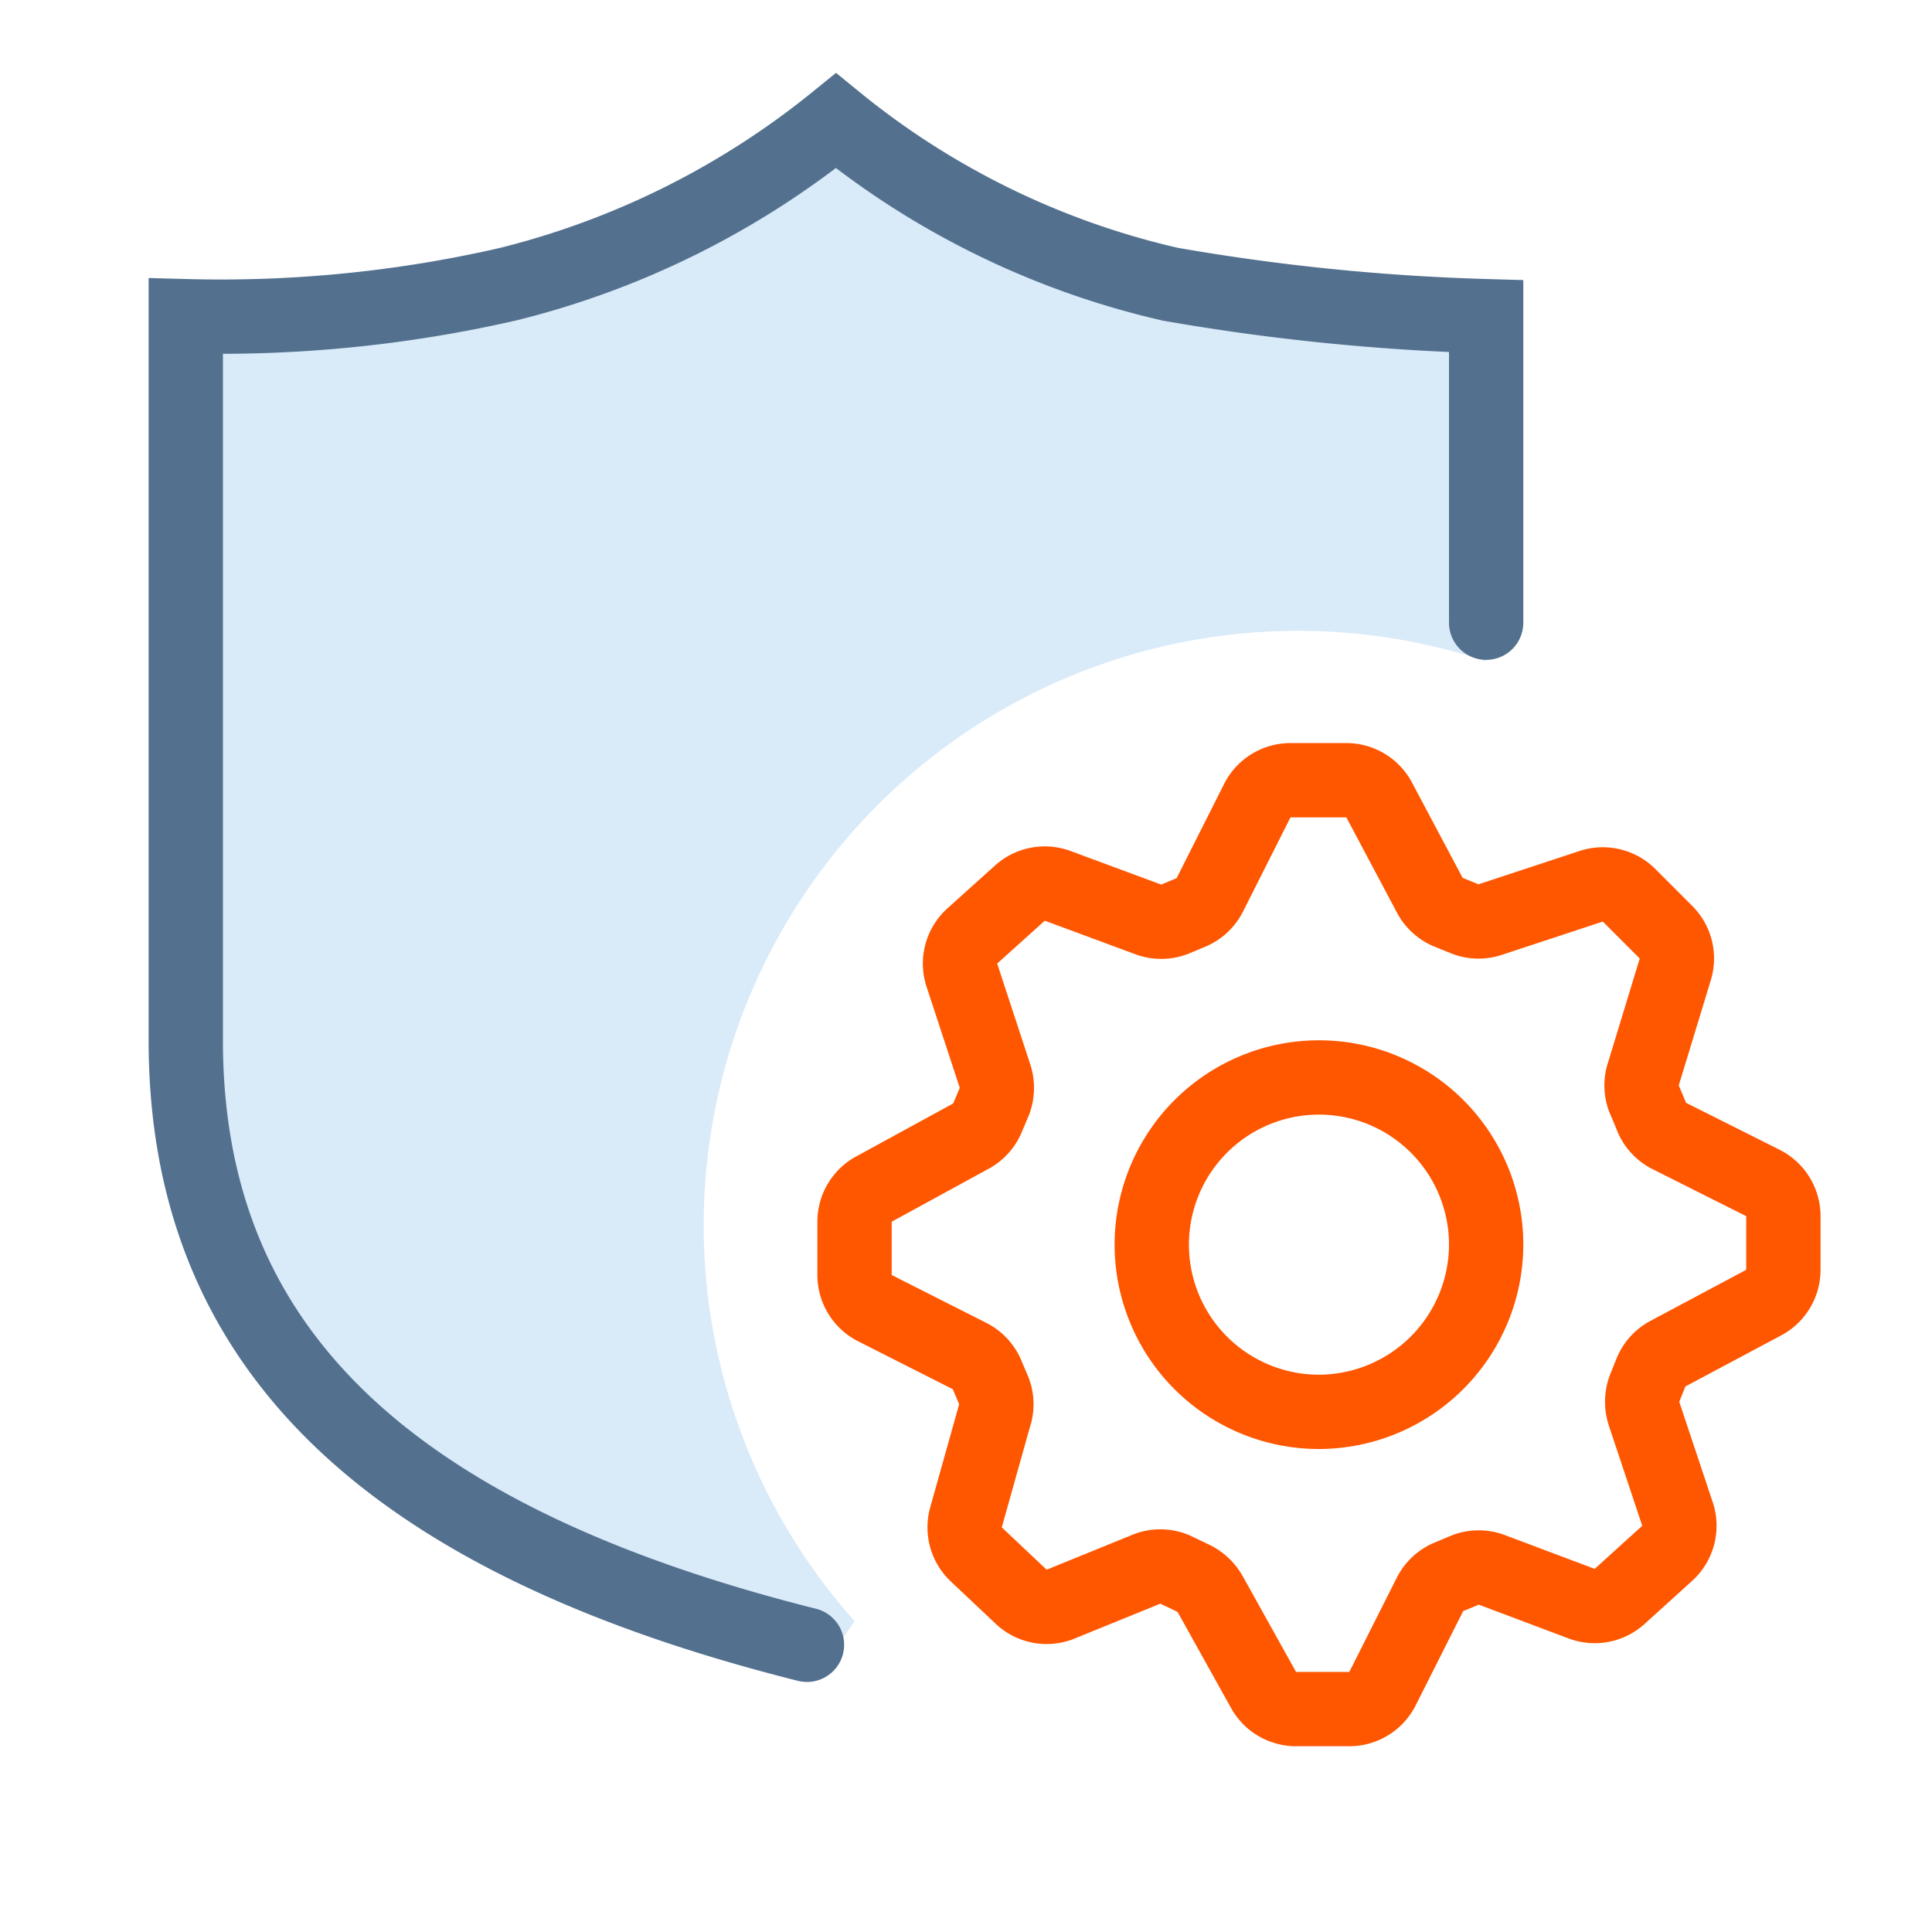
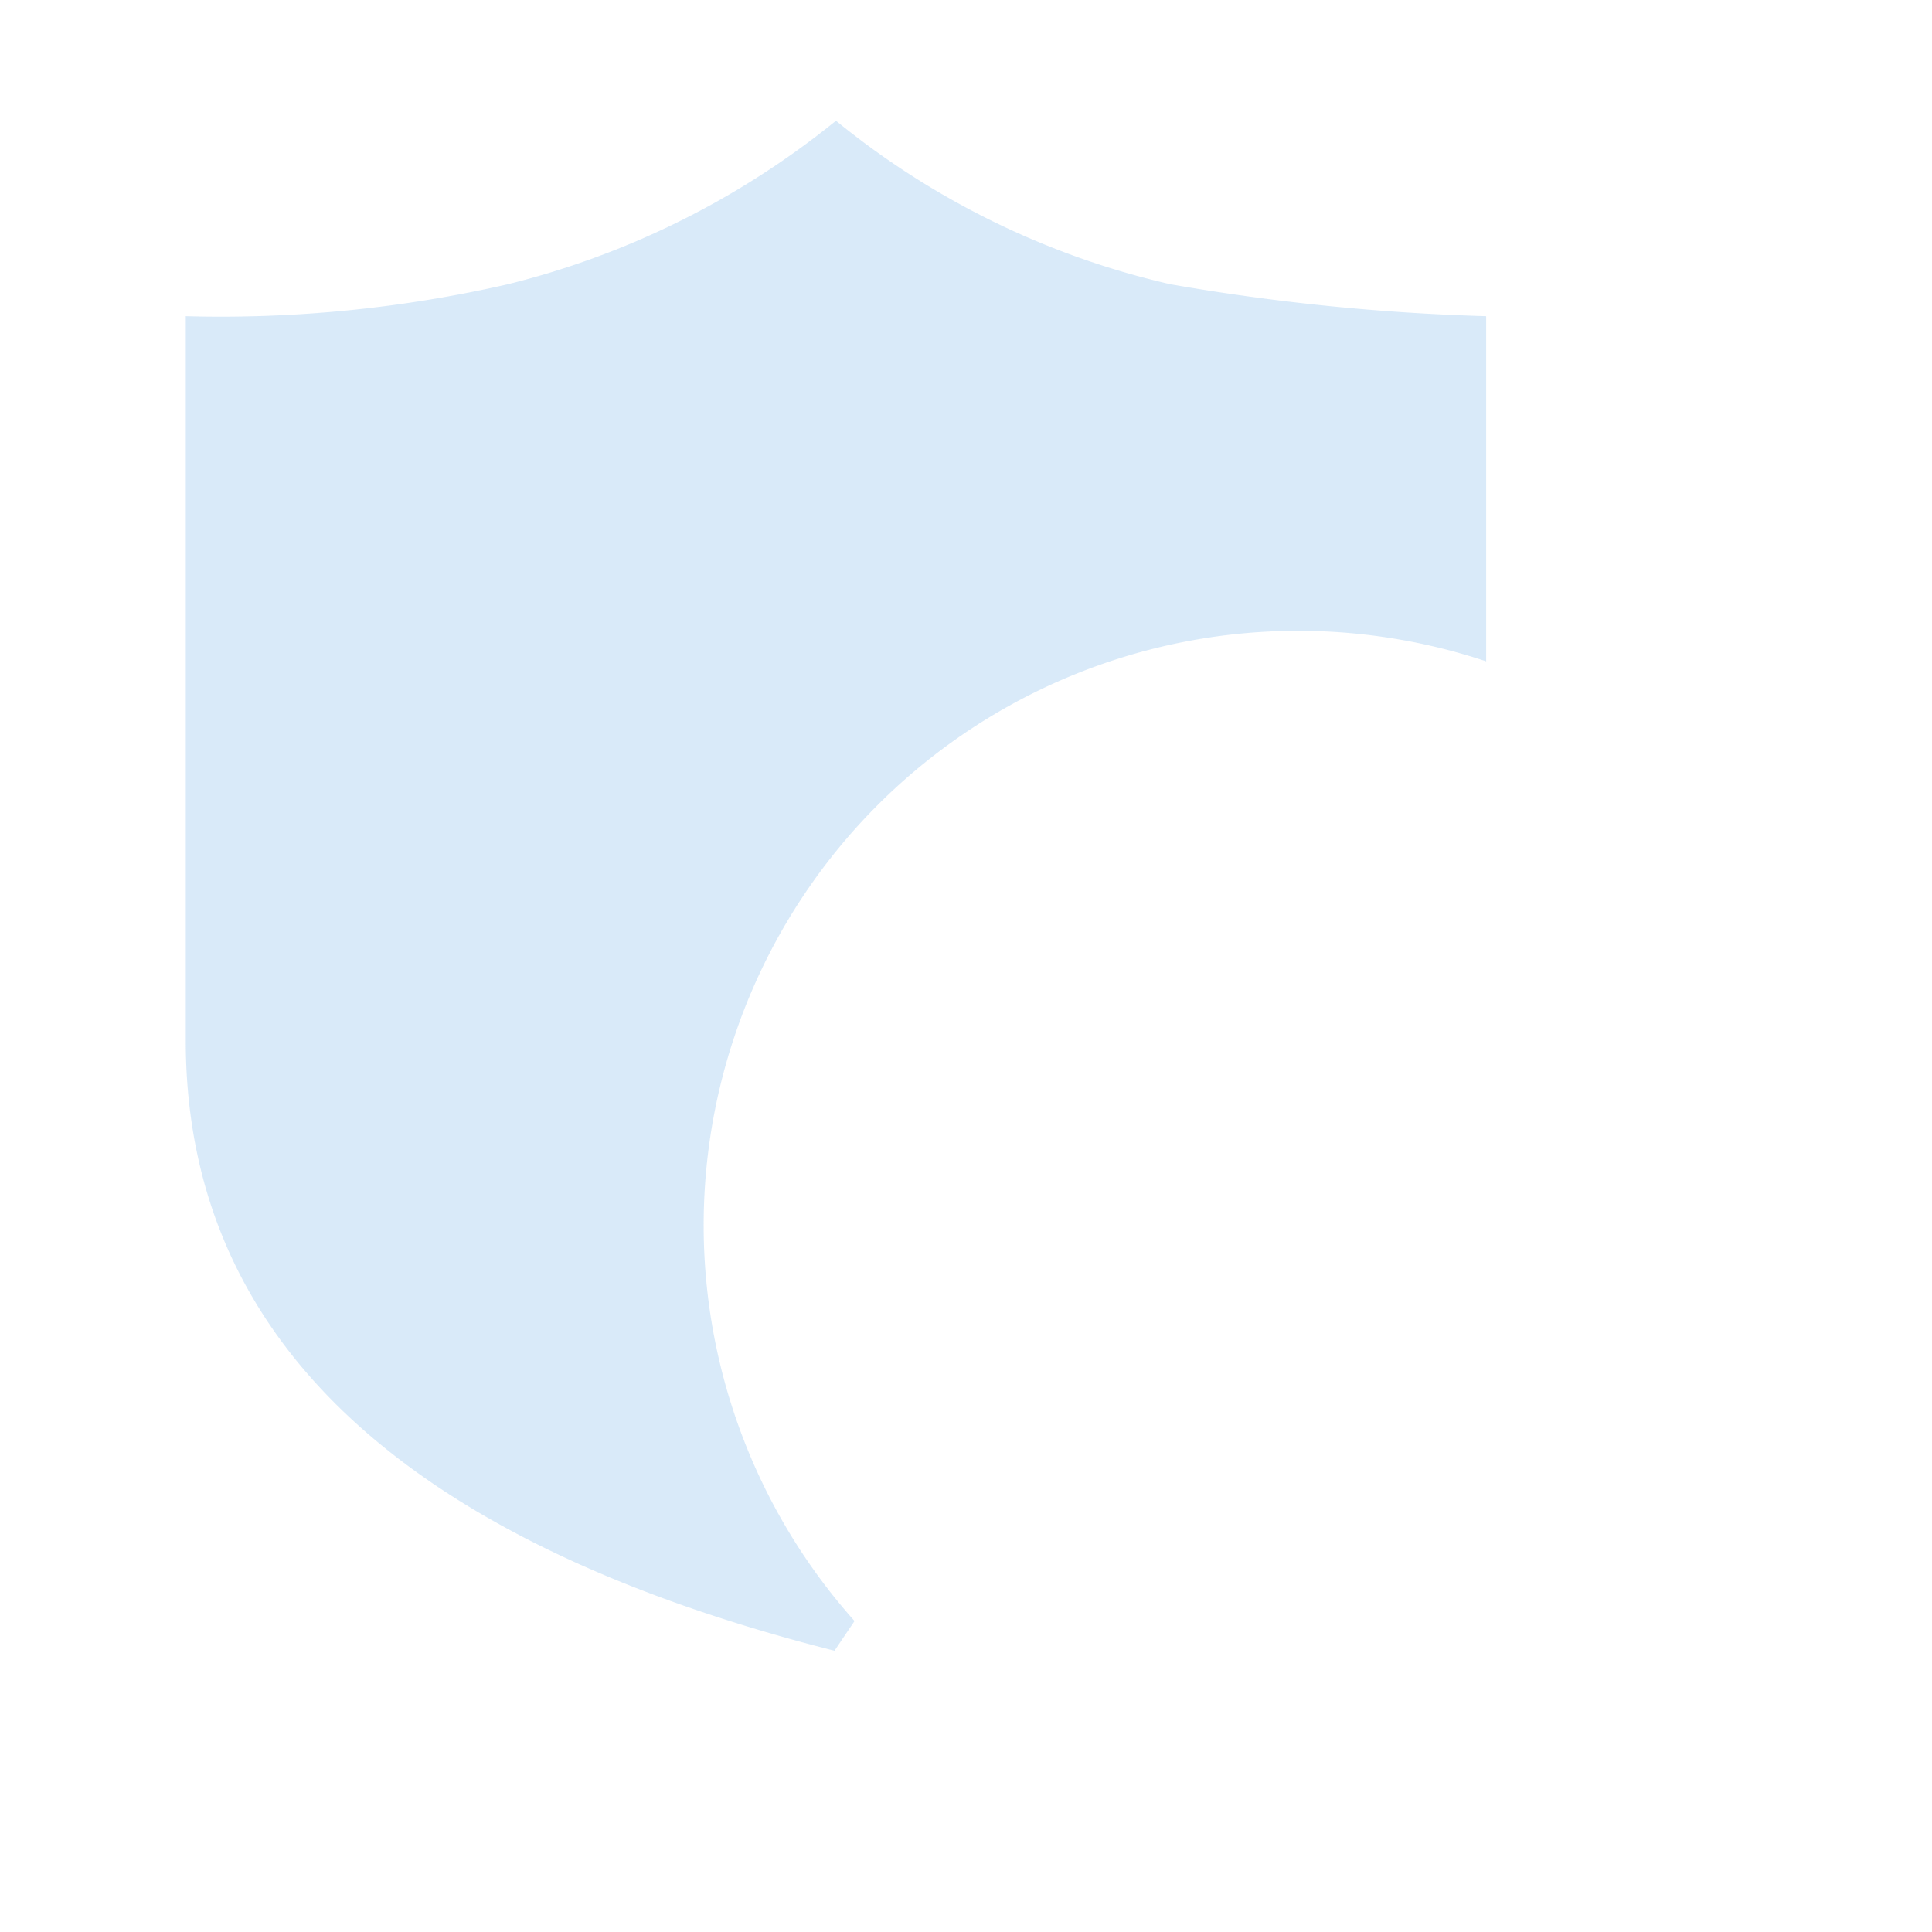
<svg xmlns="http://www.w3.org/2000/svg" viewBox="0 0 52 52">
  <defs>
    <style>.cls-1,.cls-3,.cls-4{fill:none;}.cls-2{fill:#2d8fe2;fill-opacity:0.18;}.cls-3{stroke:#53718f;}.cls-3,.cls-4{stroke-linecap:round;stroke-width:2px;}.cls-4{stroke:#ff5600;stroke-linejoin:round;}</style>
  </defs>
  <title>Governed and Trusted</title>
  <g id="Layer_2" data-name="Layer 2">
    <g id="Layer_1-2" data-name="Layer 1">
-       <rect class="cls-1" width="52" height="52" />
      <path id="Combined-Shape" class="cls-2" d="M22.5,3.25a22,22,0,0,0,9,4.4,59.14,59.14,0,0,0,8.5.86V17.8A16,16,0,0,0,23,43.63l-.54.8Q5,40,5,28V8.51a34.64,34.64,0,0,0,8.67-.86A22.66,22.66,0,0,0,22.5,3.25Z" />
-       <path id="Rectangle" class="cls-3" d="M21.72,44.27C10.06,41.34,5,36,5,28V8.51a34.64,34.64,0,0,0,8.67-.86,22.66,22.66,0,0,0,8.83-4.4,22,22,0,0,0,9,4.4,59.14,59.14,0,0,0,8.5.86v8.25" />
-       <path id="Shape" class="cls-4" d="M44.43,30l-.19-.45a1,1,0,0,1,0-.67l.85-2.79a1,1,0,0,0-.25-1l-1-1a1,1,0,0,0-1-.24l-2.7.89a1,1,0,0,1-.69,0l-.47-.19a1,1,0,0,1-.5-.46l-1.36-2.56a1,1,0,0,0-.88-.53H34.73a1,1,0,0,0-.89.55l-1.28,2.54a1,1,0,0,1-.51.47l-.43.18a1,1,0,0,1-.73,0l-2.43-.9a1,1,0,0,0-1,.19L26.16,25.2a1,1,0,0,0-.27,1.05l.88,2.68a1.05,1.05,0,0,1,0,.7l-.19.45a1,1,0,0,1-.45.5L23.53,32a1,1,0,0,0-.53.88v1.44a1,1,0,0,0,.55.89l2.55,1.29a1,1,0,0,1,.47.51l.19.45a1,1,0,0,1,0,.67L26,40.84a1,1,0,0,0,.28,1L27.51,43a1,1,0,0,0,1,.19l2.31-.94a1,1,0,0,1,.82,0l.5.24a1.07,1.07,0,0,1,.44.43L34,45.47a1,1,0,0,0,.88.53h1.44a1,1,0,0,0,.89-.55l1.28-2.54a1,1,0,0,1,.51-.47l.43-.18a1,1,0,0,1,.74,0l2.42.91a1,1,0,0,0,1-.2l1.28-1.16a1,1,0,0,0,.28-1.06l-.89-2.67a1.05,1.05,0,0,1,0-.7l.18-.45a1,1,0,0,1,.46-.5l2.57-1.37a1,1,0,0,0,.53-.88V32.73a1,1,0,0,0-.55-.89L44.9,30.56A1,1,0,0,1,44.43,30ZM35.5,38A4.5,4.5,0,1,1,40,33.5,4.51,4.51,0,0,1,35.5,38Z" />
    </g>
  </g>
</svg>